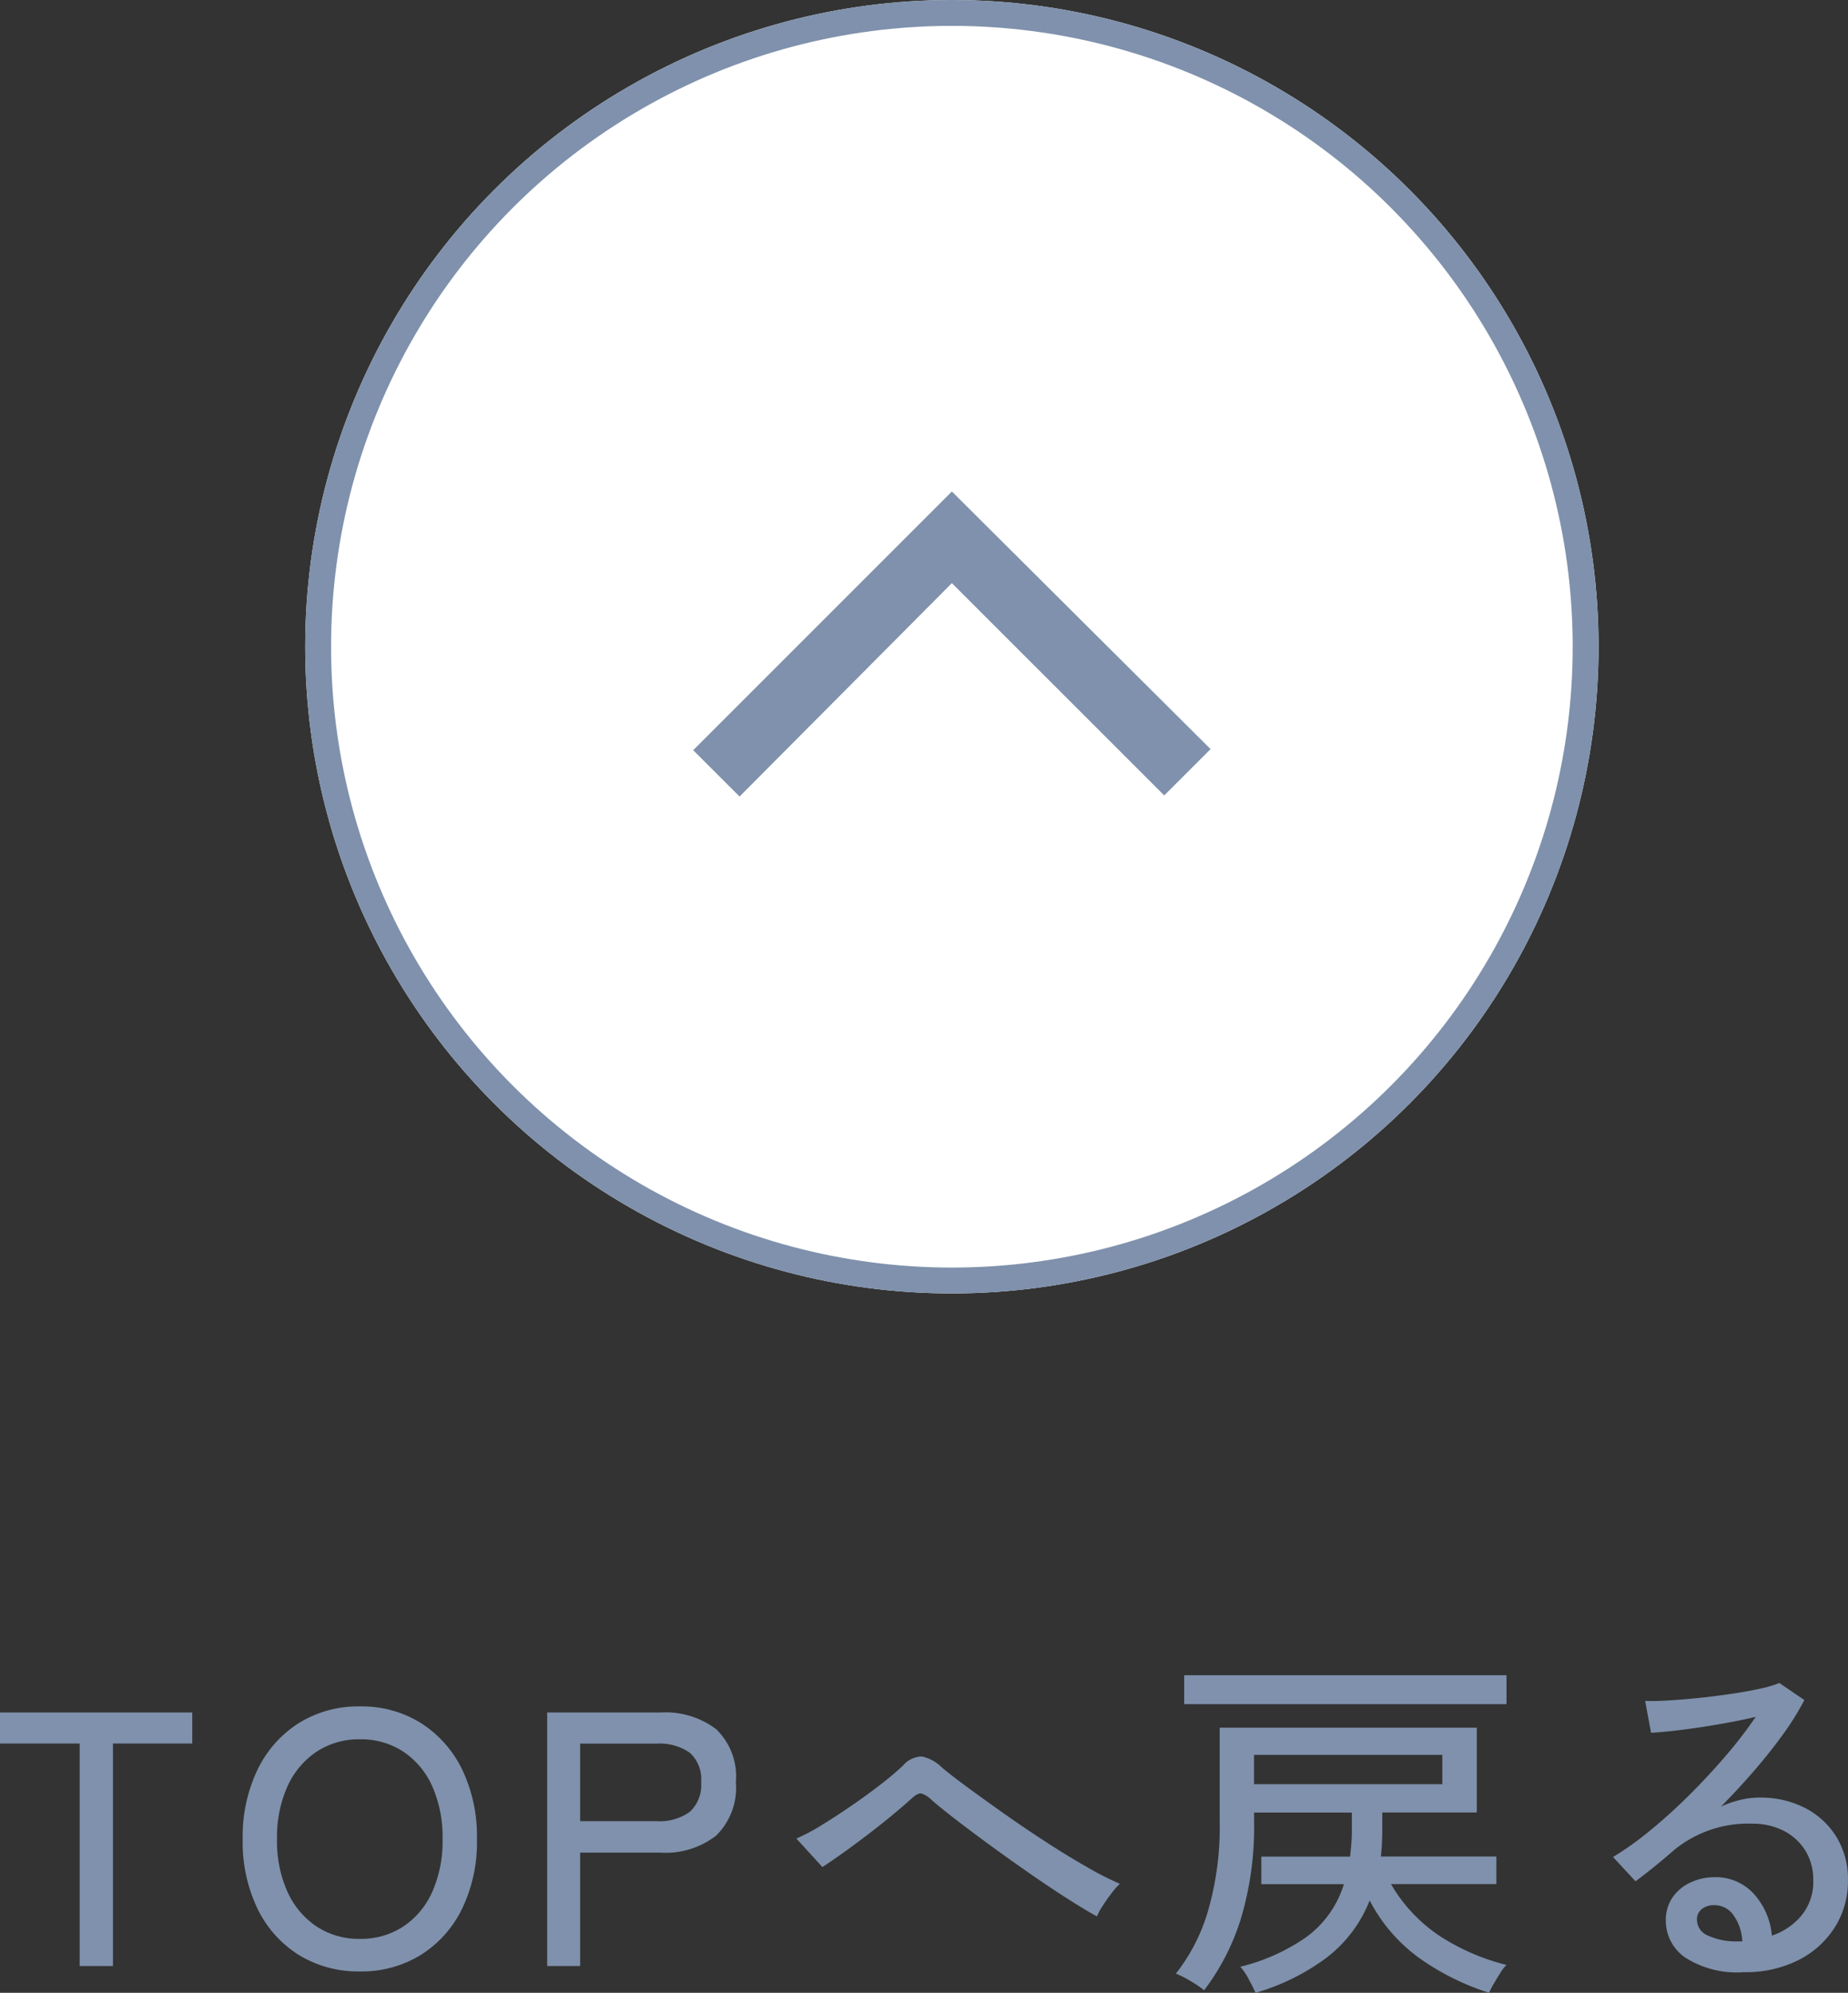
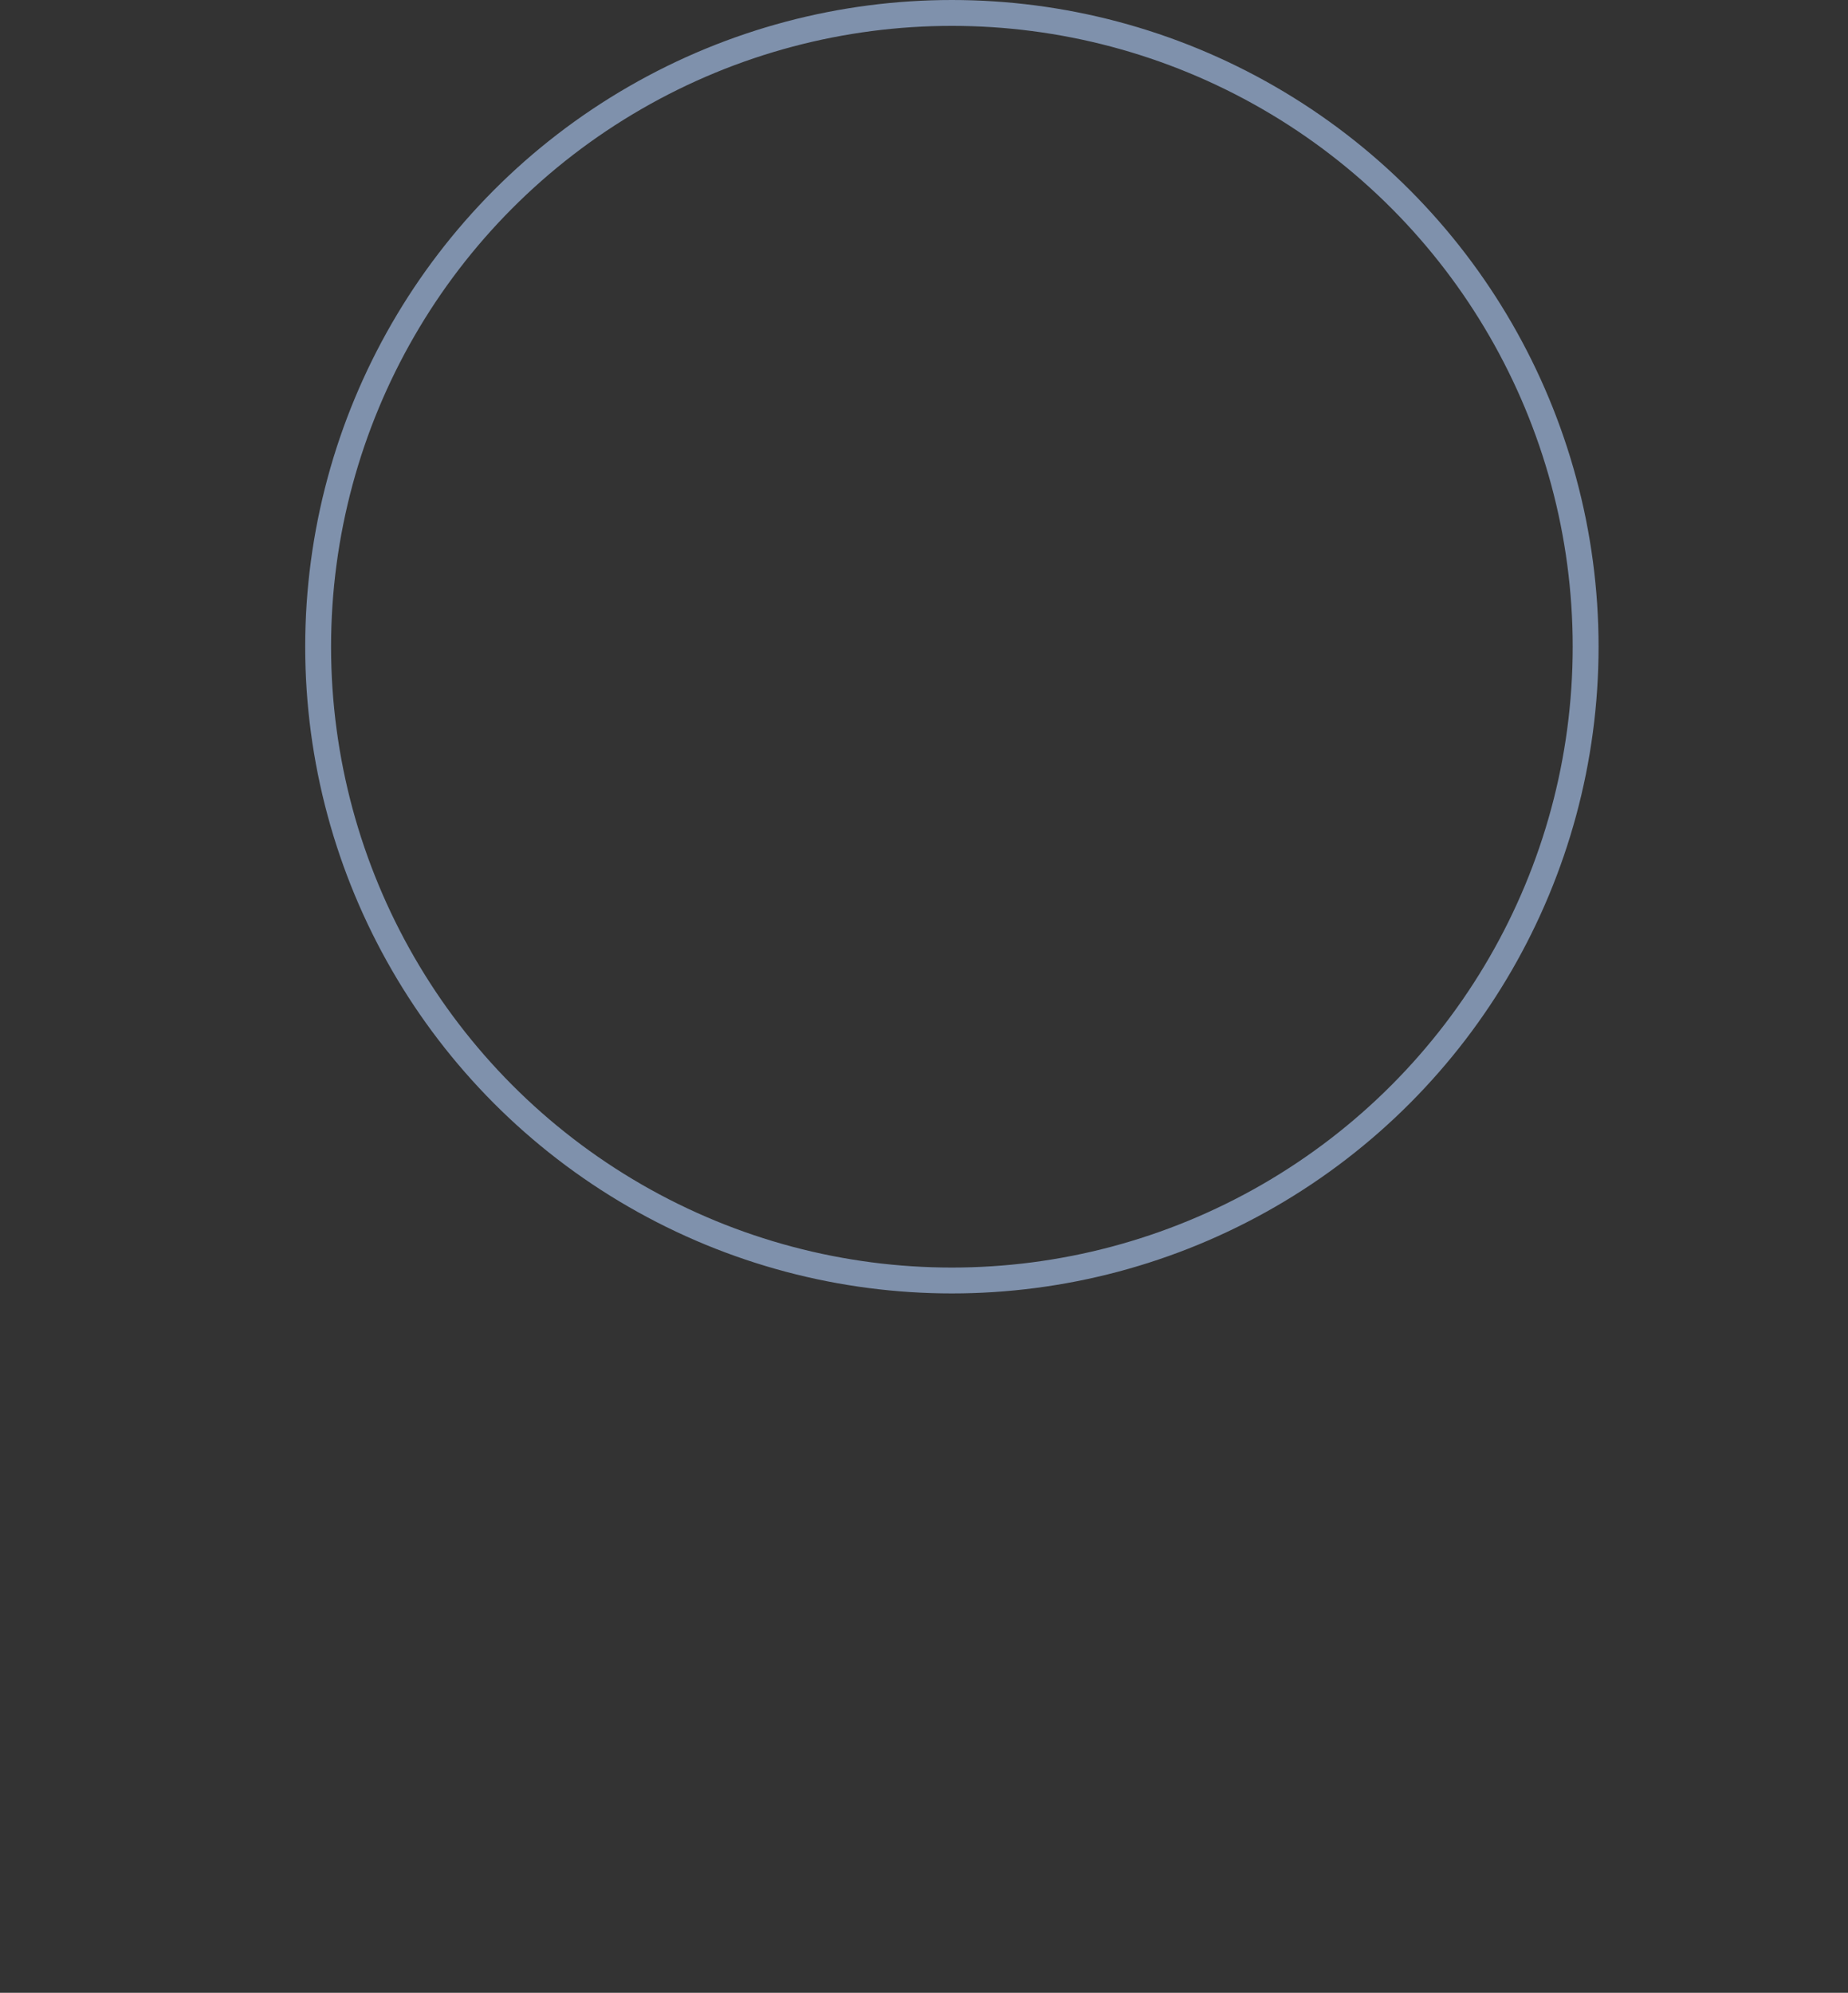
<svg xmlns="http://www.w3.org/2000/svg" width="71.442" height="77.036" viewBox="0 0 71.442 77.036">
  <rect x="0" y="0" width="71.442" height="77.036" fill="#333333" stroke="none" />
  <g id="グループ_30794" data-name="グループ 30794" transform="translate(-1817.201 -1235)">
    <g id="楕円形_14" data-name="楕円形 14" transform="translate(1829 1235)" fill="#fff" stroke="#7f91ac" stroke-width="1">
-       <circle cx="25" cy="25" r="25" stroke="none" />
      <circle cx="25" cy="25" r="24.5" fill="none" />
    </g>
-     <path id="パス_16930" data-name="パス 16930" d="M10,0,0,10l1.792,1.792L10,3.542l8.209,8.207L20,9.958Z" transform="translate(1844 1254)" fill="#7f91ac" />
-     <path id="パス_17005" data-name="パス 17005" d="M-33.719,0V-8.6H-36.8V-9.8h7.434v1.2h-3.066V0Zm10.836.21a4.39,4.39,0,0,1-2.352-.63,4.332,4.332,0,0,1-1.6-1.778,5.913,5.913,0,0,1-.581-2.7,5.957,5.957,0,0,1,.581-2.709,4.371,4.371,0,0,1,1.6-1.792,4.353,4.353,0,0,1,2.352-.637,4.318,4.318,0,0,1,2.345.637,4.388,4.388,0,0,1,1.6,1.792A5.957,5.957,0,0,1-18.361-4.9a5.913,5.913,0,0,1-.581,2.7,4.348,4.348,0,0,1-1.6,1.778A4.354,4.354,0,0,1-22.883.21Zm0-1.26a2.967,2.967,0,0,0,1.673-.476,3.138,3.138,0,0,0,1.12-1.337,4.807,4.807,0,0,0,.4-2.037,4.843,4.843,0,0,0-.4-2.051,3.138,3.138,0,0,0-1.12-1.337,2.966,2.966,0,0,0-1.673-.476,2.966,2.966,0,0,0-1.673.476,3.186,3.186,0,0,0-1.127,1.337A4.771,4.771,0,0,0-26.089-4.9a4.735,4.735,0,0,0,.406,2.037,3.186,3.186,0,0,0,1.127,1.337A2.967,2.967,0,0,0-22.883-1.05ZM-15.645,0V-9.8h4.382a3.237,3.237,0,0,1,2.149.644,2.531,2.531,0,0,1,.763,2.044A2.594,2.594,0,0,1-9.114-5.04a3.19,3.19,0,0,1-2.149.658h-3.108V0Zm1.274-5.6h2.954a2,2,0,0,0,1.281-.357,1.4,1.4,0,0,0,.441-1.155,1.362,1.362,0,0,0-.441-1.134,2.024,2.024,0,0,0-1.281-.35h-2.954ZM5.607-1.918q-.434-.238-1.085-.651T3.122-3.5q-.749-.518-1.491-1.057T.259-5.579q-.63-.483-1.036-.833a.969.969,0,0,0-.406-.259q-.14-.021-.378.2-.448.406-1.05.889t-1.232.945q-.63.462-1.162.812L-6.013-4.928a7.161,7.161,0,0,0,.966-.511q.56-.343,1.162-.756t1.134-.826a11.218,11.218,0,0,0,.868-.735A.973.973,0,0,1-1.162-8.1a1.531,1.531,0,0,1,.749.4q.322.28.959.749T1.974-5.922q.791.56,1.631,1.106t1.6.98a12.173,12.173,0,0,0,1.288.658,2.725,2.725,0,0,0-.315.357q-.189.245-.35.5A2.239,2.239,0,0,0,5.607-1.918Zm6.132,2.954q-.1-.224-.266-.532a2.45,2.45,0,0,0-.322-.476,7.628,7.628,0,0,0,2.534-1.134,3.985,3.985,0,0,0,1.47-2.058H11.963V-4.228h3.43q.028-.238.049-.5t.021-.532v-.672h-3.78V-5.6a12.38,12.38,0,0,1-.511,3.773A8.949,8.949,0,0,1,9.751.938,4.036,4.036,0,0,0,9.212.574a3.586,3.586,0,0,0-.553-.28A7.141,7.141,0,0,0,9.891-2.093,11.637,11.637,0,0,0,10.353-5.6V-9.212h9.94v3.276H16.639v.672q0,.266-.014.532t-.042.5h4.466v1.064H16.975A6.053,6.053,0,0,0,18.9-1.134,8.529,8.529,0,0,0,21.441-.042a1.377,1.377,0,0,0-.224.287q-.14.217-.273.448a2.651,2.651,0,0,0-.175.343,9.757,9.757,0,0,1-2.7-1.344,6.358,6.358,0,0,1-1.918-2.226A5.155,5.155,0,0,1,14.476-.315,8.576,8.576,0,0,1,11.739,1.036ZM8.981-10.122v-1.12h12.46v1.12Zm2.7,3.094h7.28V-8.162h-7.28ZM30.625.238a3.711,3.711,0,0,1-2.289-.574A1.734,1.734,0,0,1,27.6-1.75a1.541,1.541,0,0,1,.266-.91,1.688,1.688,0,0,1,.7-.574,2.186,2.186,0,0,1,.91-.2A1.987,1.987,0,0,1,31-2.793,2.755,2.755,0,0,1,31.7-1.176a2.515,2.515,0,0,0,1.134-.763A2.044,2.044,0,0,0,33.3-3.318,2.122,2.122,0,0,0,33-4.452a2.107,2.107,0,0,0-.833-.77,2.607,2.607,0,0,0-1.232-.28,4.508,4.508,0,0,0-3.052,1.05q-.252.224-.672.567t-.784.609l-.868-.938a11.984,11.984,0,0,0,1.414-1.008q.756-.616,1.505-1.358T29.9-8.106a17.267,17.267,0,0,0,1.176-1.526q-.588.14-1.344.273t-1.477.224q-.721.091-1.225.119L26.8-10.248q.378.014.945-.021t1.2-.1q.637-.07,1.246-.161t1.092-.2a4.384,4.384,0,0,0,.707-.21l.966.658a10.352,10.352,0,0,1-.833,1.337Q31.619-8.246,31-7.532T29.729-6.16a3.772,3.772,0,0,1,.714-.252,3.114,3.114,0,0,1,.756-.1,3.787,3.787,0,0,1,1.792.406A3.083,3.083,0,0,1,34.2-4.984a3.106,3.106,0,0,1,.441,1.666,3.336,3.336,0,0,1-.511,1.827A3.55,3.55,0,0,1,32.718-.224,4.534,4.534,0,0,1,30.625.238Zm-.238-1.19h.168a1.853,1.853,0,0,0-.336-1.008.893.893,0,0,0-.742-.392.764.764,0,0,0-.483.147.508.508,0,0,0-.189.427.661.661,0,0,0,.364.574A2.612,2.612,0,0,0,30.387-.952Z" transform="translate(1854 1311)" fill="#7f91ac" />
  </g>
</svg>